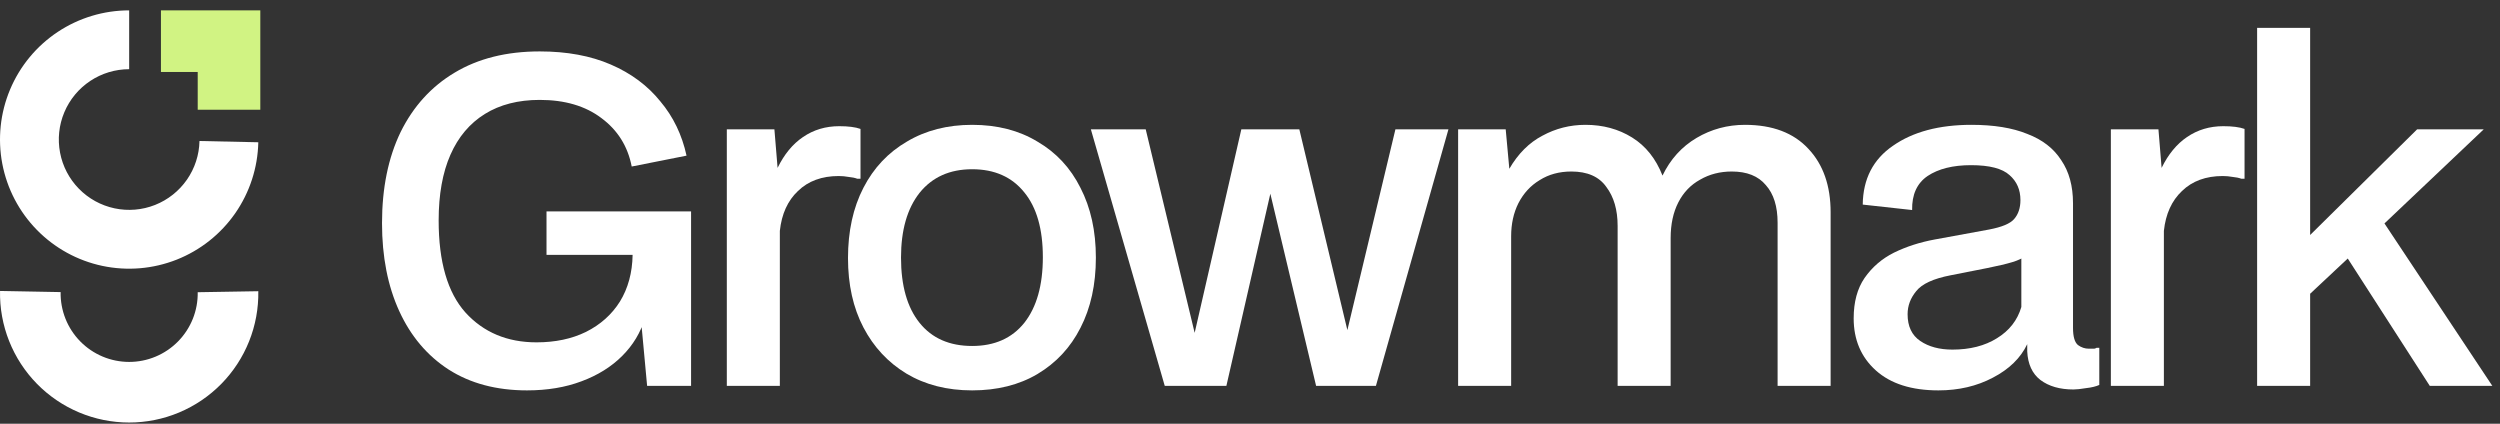
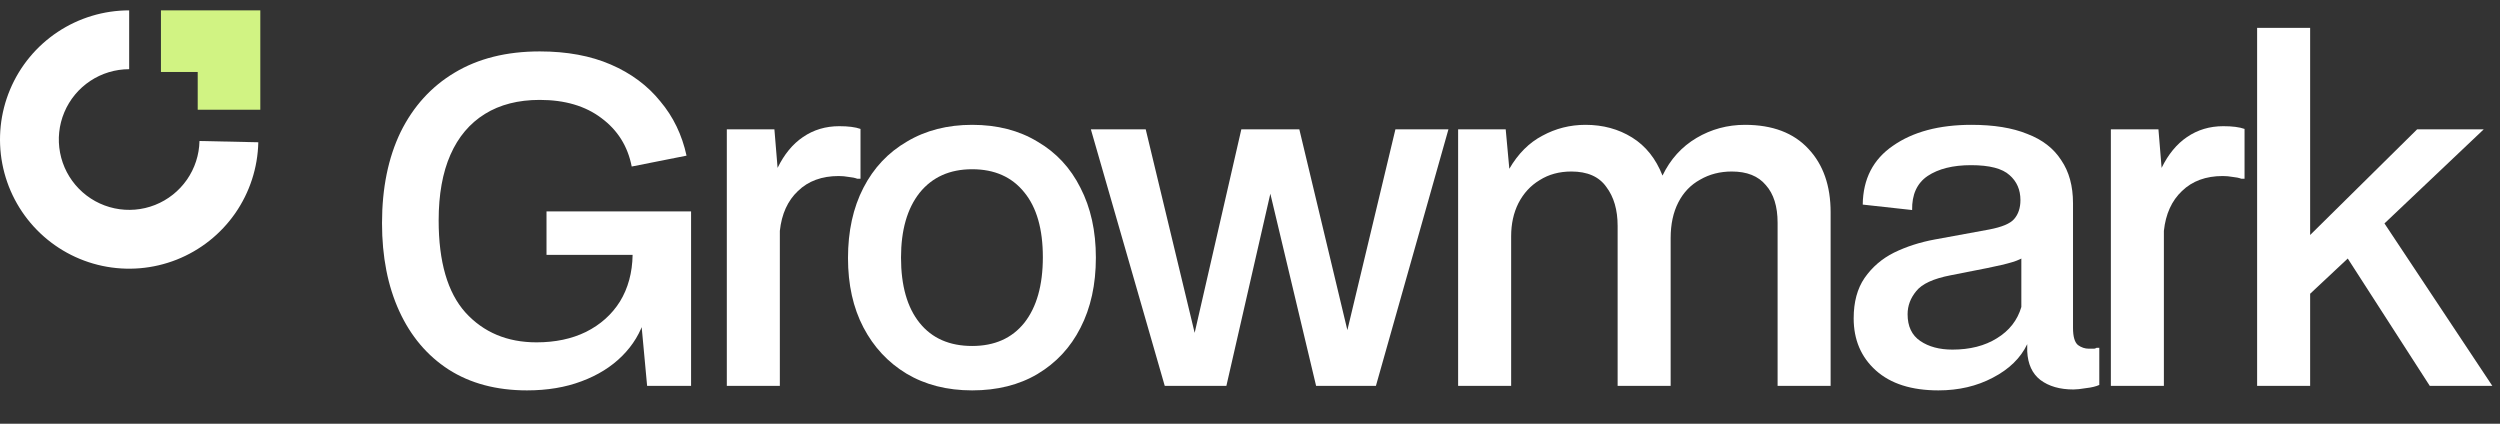
<svg xmlns="http://www.w3.org/2000/svg" width="177" height="30" viewBox="0 0 177 30" fill="none">
  <rect x="0" y="0" width="177" height="30" fill="#333333" stroke="none" />
  <path d="M37.314 27.639C35.153 27.639 33.303 27.147 31.763 26.163C30.244 25.18 29.079 23.8 28.266 22.025C27.453 20.249 27.047 18.174 27.047 15.8C27.047 13.319 27.485 11.169 28.362 9.351C29.26 7.533 30.533 6.132 32.18 5.148C33.849 4.143 35.859 3.64 38.212 3.64C40.137 3.64 41.816 3.95 43.249 4.571C44.682 5.191 45.848 6.057 46.746 7.17C47.666 8.26 48.286 9.544 48.607 11.02L44.725 11.79C44.447 10.357 43.73 9.212 42.575 8.357C41.442 7.501 39.987 7.073 38.212 7.073C36.693 7.073 35.399 7.405 34.33 8.068C33.26 8.731 32.447 9.694 31.891 10.956C31.335 12.217 31.057 13.768 31.057 15.608C31.057 18.538 31.688 20.709 32.95 22.121C34.233 23.533 35.913 24.238 37.987 24.238C39.313 24.238 40.479 23.992 41.484 23.5C42.511 22.987 43.313 22.271 43.891 21.351C44.468 20.41 44.768 19.308 44.789 18.046H38.693V14.966H48.928V27.319H45.816L45.367 22.474L45.656 22.538C45.356 23.543 44.821 24.431 44.051 25.201C43.281 25.971 42.319 26.57 41.164 26.998C40.03 27.425 38.747 27.639 37.314 27.639Z" fill="white" />
  <path d="M51.459 27.319V9.159H54.828L55.053 11.886C55.523 10.923 56.122 10.196 56.85 9.704C57.598 9.191 58.454 8.934 59.416 8.934C60.058 8.934 60.561 8.998 60.924 9.127V12.656H60.7C60.529 12.592 60.325 12.549 60.09 12.528C59.855 12.485 59.62 12.463 59.384 12.463C58.186 12.463 57.224 12.816 56.497 13.522C55.769 14.207 55.342 15.148 55.213 16.346V27.319H51.459Z" fill="white" />
  <path d="M68.829 27.639C67.054 27.639 65.503 27.244 64.177 26.452C62.872 25.661 61.856 24.57 61.129 23.18C60.401 21.789 60.038 20.153 60.038 18.271C60.038 16.367 60.401 14.709 61.129 13.298C61.856 11.886 62.883 10.795 64.209 10.025C65.535 9.234 67.075 8.838 68.829 8.838C70.604 8.838 72.144 9.234 73.449 10.025C74.775 10.795 75.791 11.886 76.497 13.298C77.224 14.709 77.588 16.356 77.588 18.239C77.588 20.142 77.224 21.8 76.497 23.212C75.791 24.602 74.775 25.693 73.449 26.484C72.144 27.254 70.604 27.639 68.829 27.639ZM68.829 24.495C70.412 24.495 71.642 23.95 72.519 22.859C73.396 21.747 73.834 20.196 73.834 18.207C73.834 16.217 73.396 14.688 72.519 13.618C71.642 12.528 70.412 11.982 68.829 11.982C67.246 11.982 66.006 12.538 65.107 13.651C64.23 14.763 63.792 16.292 63.792 18.239C63.792 20.228 64.23 21.768 65.107 22.859C65.984 23.95 67.225 24.495 68.829 24.495Z" fill="white" />
  <path d="M82.464 27.319L77.234 9.159H81.117L84.582 23.565L87.886 9.159H91.993L95.394 23.372L98.795 9.159H102.549L97.415 27.319H93.18L89.94 13.715L86.828 27.319H82.464Z" fill="white" />
  <path d="M103.235 27.319V9.159H106.604L106.86 11.95C107.481 10.881 108.261 10.1 109.202 9.608C110.144 9.095 111.16 8.838 112.25 8.838C113.491 8.838 114.593 9.137 115.555 9.736C116.518 10.335 117.234 11.234 117.705 12.431C118.261 11.276 119.063 10.389 120.111 9.768C121.159 9.148 122.304 8.838 123.544 8.838C125.491 8.838 126.988 9.405 128.036 10.538C129.084 11.651 129.608 13.148 129.608 15.03V27.319H125.854V15.768C125.854 14.613 125.576 13.726 125.02 13.105C124.485 12.463 123.683 12.143 122.614 12.143C121.779 12.143 121.031 12.335 120.368 12.72C119.705 13.084 119.191 13.618 118.828 14.324C118.464 15.03 118.282 15.875 118.282 16.859V27.319H114.528V15.993C114.528 14.859 114.261 13.939 113.726 13.233C113.213 12.506 112.389 12.143 111.256 12.143C110.4 12.143 109.652 12.346 109.01 12.752C108.368 13.137 107.866 13.683 107.502 14.389C107.16 15.073 106.989 15.854 106.989 16.731V27.319H103.235Z" fill="white" />
  <path d="M137.24 27.639C135.336 27.639 133.86 27.169 132.812 26.228C131.764 25.287 131.24 24.057 131.24 22.538C131.24 21.383 131.497 20.431 132.01 19.682C132.545 18.912 133.24 18.314 134.096 17.886C134.972 17.458 135.935 17.148 136.983 16.955L140.833 16.249C141.732 16.078 142.32 15.832 142.598 15.511C142.897 15.169 143.047 14.72 143.047 14.164C143.047 13.437 142.79 12.848 142.277 12.399C141.764 11.929 140.855 11.694 139.55 11.694C138.266 11.694 137.24 11.95 136.47 12.463C135.721 12.977 135.357 13.779 135.379 14.87L131.882 14.485C131.903 12.667 132.62 11.276 134.031 10.314C135.443 9.33 137.293 8.838 139.582 8.838C141.165 8.838 142.48 9.052 143.528 9.48C144.598 9.886 145.4 10.506 145.935 11.341C146.491 12.153 146.769 13.169 146.769 14.389V23.212C146.769 23.832 146.886 24.238 147.122 24.431C147.357 24.602 147.614 24.688 147.892 24.688C148.063 24.688 148.191 24.688 148.277 24.688C148.362 24.666 148.416 24.645 148.437 24.623H148.63V27.254C148.394 27.361 148.084 27.436 147.699 27.479C147.314 27.543 147.015 27.575 146.801 27.575C145.838 27.575 145.058 27.351 144.459 26.901C143.881 26.452 143.571 25.779 143.528 24.88V24.367C143.058 25.351 142.245 26.142 141.09 26.741C139.956 27.34 138.673 27.639 137.24 27.639ZM138.234 24.752C139.475 24.752 140.523 24.484 141.379 23.95C142.256 23.415 142.833 22.677 143.111 21.736V17.95L143.464 18.078C143.229 18.271 142.897 18.431 142.47 18.559C142.042 18.688 141.454 18.827 140.705 18.977L138.106 19.49C136.887 19.725 136.074 20.099 135.668 20.613C135.261 21.105 135.058 21.65 135.058 22.249C135.058 23.105 135.357 23.736 135.956 24.142C136.555 24.549 137.315 24.752 138.234 24.752Z" fill="white" />
  <path d="M149.449 27.319V9.159H152.818L153.042 11.886C153.513 10.923 154.112 10.196 154.839 9.704C155.588 9.191 156.443 8.934 157.406 8.934C158.048 8.934 158.55 8.998 158.914 9.127V12.656H158.689C158.518 12.592 158.315 12.549 158.08 12.528C157.844 12.485 157.609 12.463 157.374 12.463C156.176 12.463 155.214 12.816 154.486 13.522C153.759 14.207 153.331 15.148 153.203 16.346V27.319H149.449Z" fill="white" />
  <path d="M172.028 27.319L166.221 18.303L163.173 21.158L163.205 16.987L171.13 9.159H175.846L168.467 16.153V15.287L176.456 27.319H172.028ZM159.804 27.319V1.972H163.558V27.319H159.804Z" fill="white" />
-   <path d="M18.288 20.618C18.309 21.832 18.087 23.039 17.636 24.166C17.185 25.294 16.514 26.32 15.662 27.186C14.81 28.051 13.794 28.738 12.673 29.207C11.553 29.676 10.35 29.916 9.136 29.915C7.921 29.914 6.719 29.671 5.6 29.2C4.48 28.729 3.466 28.04 2.615 27.173C1.765 26.306 1.096 25.278 0.647 24.149C0.199 23.021 -0.021 21.814 0.002 20.6L4.292 20.68C4.28 21.324 4.397 21.965 4.635 22.564C4.873 23.163 5.228 23.708 5.679 24.168C6.131 24.629 6.669 24.994 7.263 25.244C7.857 25.494 8.495 25.623 9.14 25.624C9.785 25.625 10.423 25.497 11.018 25.248C11.612 24.999 12.152 24.635 12.604 24.175C13.056 23.716 13.412 23.171 13.652 22.573C13.891 21.974 14.009 21.334 13.998 20.689L18.288 20.618Z" fill="white" />
  <path d="M11.395 5.096V0.734H18.43V7.769H13.998V5.096H11.395Z" fill="#D1F383" />
  <path d="M9.145 0.734C7.344 0.734 5.584 1.266 4.084 2.262C2.585 3.259 1.412 4.675 0.715 6.335C0.017 7.995 -0.175 9.824 0.162 11.592C0.499 13.361 1.351 14.991 2.611 16.277C3.87 17.564 5.482 18.45 7.243 18.824C9.004 19.198 10.836 19.045 12.511 18.382C14.185 17.719 15.626 16.577 16.654 15.099C17.681 13.62 18.25 11.872 18.288 10.072L14.124 9.984C14.103 10.964 13.794 11.917 13.234 12.722C12.674 13.527 11.889 14.149 10.978 14.51C10.066 14.871 9.068 14.954 8.109 14.75C7.15 14.546 6.272 14.064 5.586 13.363C4.9 12.663 4.436 11.775 4.253 10.812C4.069 9.849 4.174 8.853 4.554 7.949C4.934 7.045 5.572 6.274 6.389 5.731C7.206 5.188 8.164 4.899 9.145 4.899V0.734Z" fill="white" />
</svg>